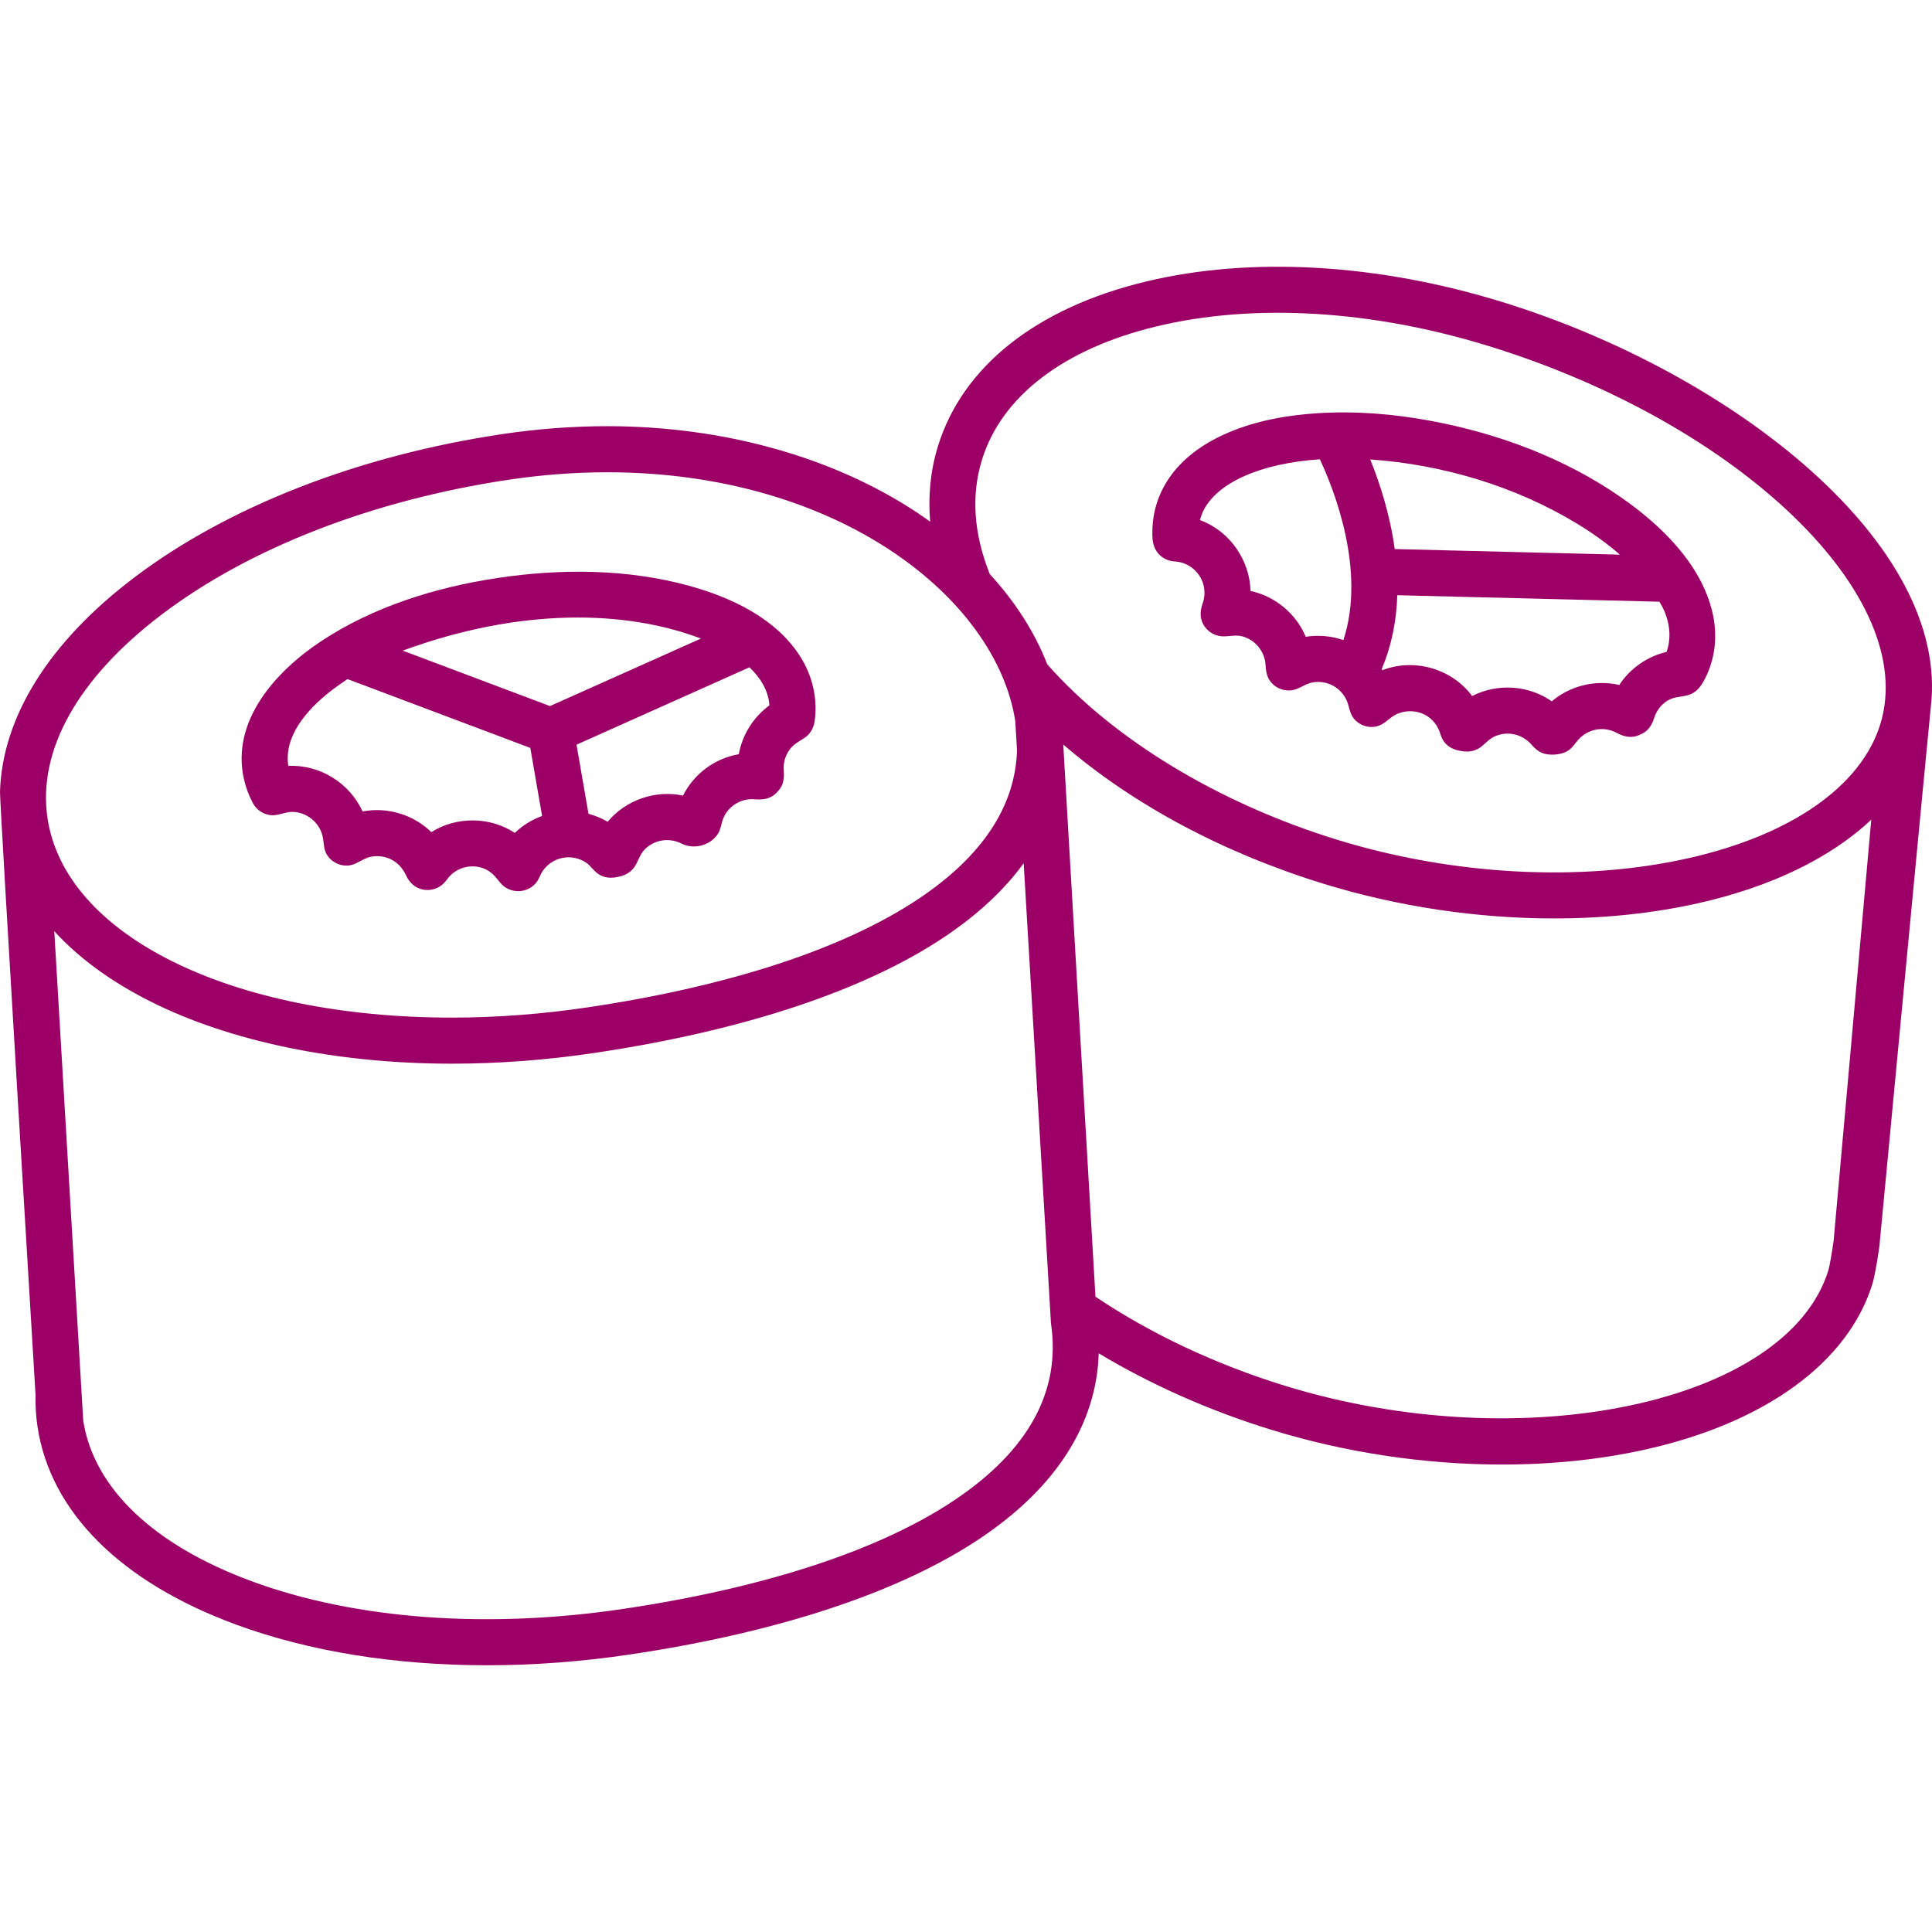
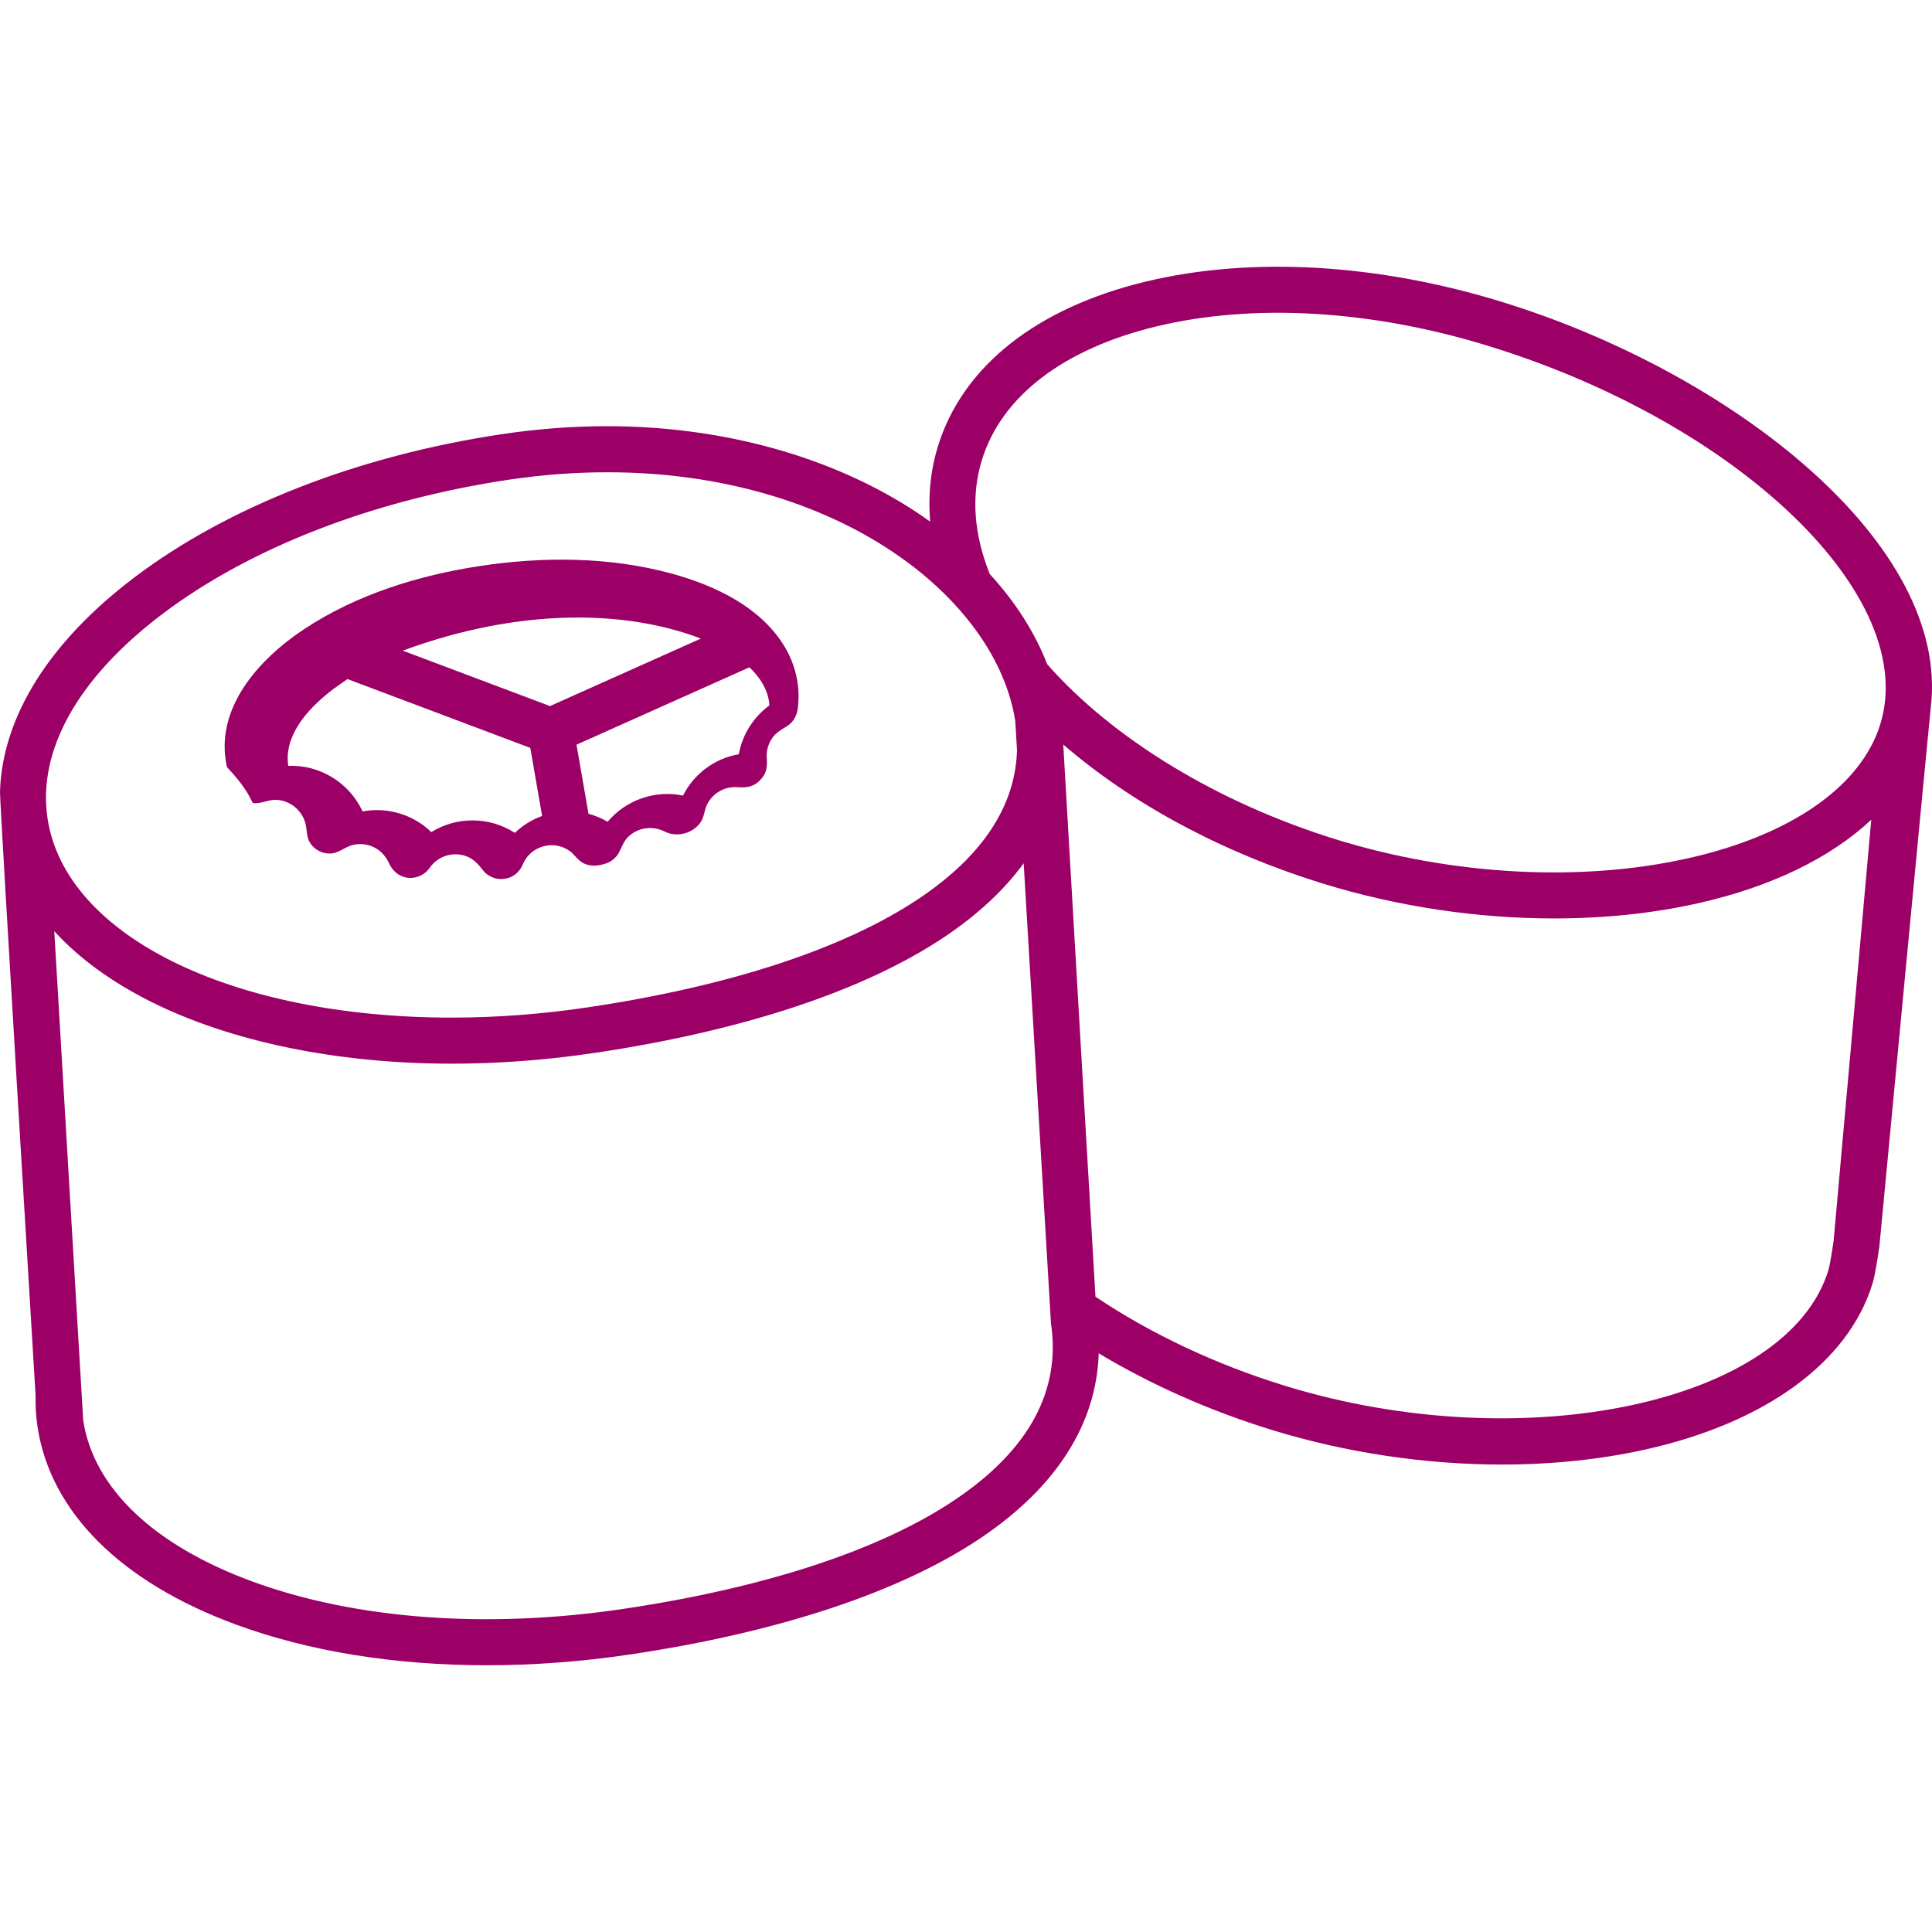
<svg xmlns="http://www.w3.org/2000/svg" version="1.1" width="512" height="512" x="0" y="0" viewBox="0 0 419.305 419.305" style="enable-background:new 0 0 512 512" xml:space="preserve" class="">
  <g>
    <g>
-       <path d="M54.863,174.272c0.735,1.398,2.123,2.386,3.685,2.621c1.73,0.261,3.247-0.717,4.967-0.684   c3.01,0.058,5.7,2.201,6.458,5.111c0.402,1.542,0.152,3.021,1.117,4.406c0.955,1.37,2.573,2.187,4.244,2.139   c1.948-0.056,3.3-1.539,5.159-1.918c1.589-0.324,3.278-0.058,4.691,0.735c1.385,0.777,2.314,1.958,2.977,3.376   c0.695,1.487,1.891,2.616,3.526,2.985c1.605,0.362,3.337-0.12,4.533-1.246c0.591-0.556,0.987-1.275,1.572-1.841   c0.609-0.59,1.325-1.066,2.106-1.394c1.568-0.66,3.364-0.706,4.963-0.124c1.667,0.606,2.604,1.748,3.664,3.085   c2.056,2.597,6.15,2.505,8.046-0.231c0.482-0.695,0.717-1.519,1.189-2.223c0.488-0.728,1.117-1.358,1.844-1.848   c1.465-0.988,3.298-1.371,5.037-1.05c0.948,0.175,1.852,0.557,2.642,1.11c0.814,0.57,1.337,1.372,2.07,2.018   c1.529,1.347,3.41,1.425,5.282,0.891l0.324-0.092c1.331-0.371,2.467-1.3,3.099-2.528c0.637-1.237,0.997-2.404,2.045-3.396   c2.117-2.005,5.251-2.384,7.833-1.082c2.62,1.322,6.115,0.46,7.806-2.022c0.783-1.149,0.78-2.541,1.368-3.771   c0.526-1.101,1.354-2.052,2.371-2.727c1.226-0.814,2.728-1.226,4.198-1.109c1.841,0.146,3.479,0.006,4.846-1.405l0.309-0.318   c1.276-1.348,1.395-2.911,1.258-4.66c-0.114-1.461,0.31-2.949,1.117-4.166c0.858-1.293,2.01-1.889,3.277-2.685   c1.317-0.827,2.093-2.179,2.313-3.697c0.708-4.881-0.481-9.855-3.097-14.004c-5.247-8.319-14.998-12.876-24.16-15.394   c-13.439-3.692-27.899-3.75-41.607-1.684c-13.396,2.019-26.914,6.207-38.28,13.739c-9.76,6.467-19.572,17.235-16.714,29.905   C53.347,170.895,54.005,172.637,54.863,174.272C56.031,176.495,53.689,172.037,54.863,174.272z M160.339,163.689   c-5.268,0.915-9.737,4.276-12.102,8.979c-6.03-1.271-12.412,0.952-16.359,5.68c-1.299-0.762-2.697-1.341-4.157-1.728l-2.6-14.999   l37.528-16.794c2.307,2.183,4.147,5.014,4.334,8.261C163.506,155.637,161.112,159.454,160.339,163.689z M152.112,138.588   l-32.744,14.653l-31.965-12.032C112.966,131.809,135.882,132.392,152.112,138.588z M75.413,147.382l39.679,14.936l2.56,14.77   c-2.212,0.804-4.231,2.047-5.917,3.677c-5.428-3.556-12.63-3.612-18.125-0.168c-3.899-3.82-9.56-5.51-14.92-4.487   c-2.826-6.202-9.305-10.205-16.121-9.883c-1-6.457,4.035-12.144,9.018-16.101C72.561,149.352,75.094,147.591,75.413,147.382z" fill="#9c0067" data-original="#000000" style="" class="" />
-       <path d="M254.927,121.852c2.999,0.142,5.575,2.278,6.289,5.19c0.32,1.305,0.235,2.659-0.204,3.925   c-0.524,1.515-0.668,2.974,0.095,4.45c0.694,1.342,1.996,2.318,3.48,2.604c1.667,0.322,3.275-0.361,4.967,0.072   c2.885,0.739,4.955,3.309,5.119,6.27c0.085,1.525,0.326,2.863,1.447,4.001c1.081,1.098,2.652,1.644,4.181,1.454   c1.653-0.206,2.907-1.416,4.551-1.712c1.581-0.284,3.241,0.002,4.63,0.809c1.22,0.709,2.201,1.801,2.779,3.088   c0.605,1.348,0.599,2.782,1.579,3.969c0.906,1.097,2.271,1.764,3.694,1.805c1.753,0.05,2.859-0.804,4.132-1.861   c2.666-2.212,6.749-2.068,9.197,0.401c0.615,0.62,1.106,1.361,1.443,2.166c0.317,0.757,0.468,1.536,0.921,2.235   c0.96,1.481,2.453,2.098,4.14,2.311l0.368,0.047c1.41,0.183,2.87-0.25,3.945-1.183c1.04-0.902,1.849-1.784,3.188-2.267   c2.668-0.962,5.622-0.179,7.483,1.95c0.943,1.079,1.924,1.897,3.391,2.123c1.319,0.203,2.98,0.043,4.184-0.553   c1.273-0.63,1.8-1.73,2.722-2.722c0.938-1.01,2.188-1.726,3.533-2.029c1.573-0.355,3.231-0.122,4.65,0.639   c1.571,0.843,3.156,1.253,4.881,0.517l0.384-0.162c1.632-0.707,2.427-2.047,2.944-3.665c0.477-1.492,1.475-2.788,2.799-3.626   c1.469-0.931,2.942-0.786,4.53-1.236c1.862-0.527,2.86-1.983,3.695-3.623c2.271-4.461,2.725-9.545,1.573-14.388   c-2.504-10.521-11.127-18.833-19.684-24.815c-12.277-8.582-26.847-13.99-41.515-16.713c-8.032-1.491-16.249-2.159-24.411-1.645   c-6.586,0.414-13.234,1.584-19.339,4.161c-4.762,2.009-9.259,4.957-12.39,9.132c-1.41,1.88-2.513,3.984-3.232,6.223   c-0.567,1.767-0.887,3.608-0.953,5.463c-0.063,1.745-0.082,3.628,0.976,5.108C251.976,121,253.409,121.781,254.927,121.852   C255.752,121.891,252.419,121.735,254.927,121.852z M361.682,141.487c-4.197,0.99-7.89,3.572-10.253,7.172   c-5.119-1.185-10.639,0.148-14.644,3.549c-5.057-3.526-11.798-3.966-17.278-1.147c-4.429-5.955-12.555-8.28-19.479-5.615   c-0.052-0.078-0.111-0.15-0.164-0.227c2.228-5.247,3.223-10.703,3.395-16.038l56.89,1.41   C363.799,136.476,361.763,141.262,361.682,141.487z M351.564,120.374l-48.865-1.211c-1.051-7.662-3.324-14.535-5.316-19.444   c15.655,1.077,31.558,5.809,44.989,13.993C345.606,115.682,348.707,117.886,351.564,120.374z M261.123,110.932   c3.012-6.201,12.473-10.38,25.327-11.252c3.096,6.61,10.059,24.16,5.108,39.239c-2.631-0.91-5.447-1.153-8.169-0.716   c-2.1-5.037-6.654-8.8-11.987-9.948c-0.158-5.834-3.427-11.275-8.405-14.173c-0.818-0.476-1.682-0.884-2.586-1.213   C260.428,112.8,260.85,111.493,261.123,110.932z" fill="#9c0067" data-original="#000000" style="" class="" />
+       <path d="M54.863,174.272c1.73,0.261,3.247-0.717,4.967-0.684   c3.01,0.058,5.7,2.201,6.458,5.111c0.402,1.542,0.152,3.021,1.117,4.406c0.955,1.37,2.573,2.187,4.244,2.139   c1.948-0.056,3.3-1.539,5.159-1.918c1.589-0.324,3.278-0.058,4.691,0.735c1.385,0.777,2.314,1.958,2.977,3.376   c0.695,1.487,1.891,2.616,3.526,2.985c1.605,0.362,3.337-0.12,4.533-1.246c0.591-0.556,0.987-1.275,1.572-1.841   c0.609-0.59,1.325-1.066,2.106-1.394c1.568-0.66,3.364-0.706,4.963-0.124c1.667,0.606,2.604,1.748,3.664,3.085   c2.056,2.597,6.15,2.505,8.046-0.231c0.482-0.695,0.717-1.519,1.189-2.223c0.488-0.728,1.117-1.358,1.844-1.848   c1.465-0.988,3.298-1.371,5.037-1.05c0.948,0.175,1.852,0.557,2.642,1.11c0.814,0.57,1.337,1.372,2.07,2.018   c1.529,1.347,3.41,1.425,5.282,0.891l0.324-0.092c1.331-0.371,2.467-1.3,3.099-2.528c0.637-1.237,0.997-2.404,2.045-3.396   c2.117-2.005,5.251-2.384,7.833-1.082c2.62,1.322,6.115,0.46,7.806-2.022c0.783-1.149,0.78-2.541,1.368-3.771   c0.526-1.101,1.354-2.052,2.371-2.727c1.226-0.814,2.728-1.226,4.198-1.109c1.841,0.146,3.479,0.006,4.846-1.405l0.309-0.318   c1.276-1.348,1.395-2.911,1.258-4.66c-0.114-1.461,0.31-2.949,1.117-4.166c0.858-1.293,2.01-1.889,3.277-2.685   c1.317-0.827,2.093-2.179,2.313-3.697c0.708-4.881-0.481-9.855-3.097-14.004c-5.247-8.319-14.998-12.876-24.16-15.394   c-13.439-3.692-27.899-3.75-41.607-1.684c-13.396,2.019-26.914,6.207-38.28,13.739c-9.76,6.467-19.572,17.235-16.714,29.905   C53.347,170.895,54.005,172.637,54.863,174.272C56.031,176.495,53.689,172.037,54.863,174.272z M160.339,163.689   c-5.268,0.915-9.737,4.276-12.102,8.979c-6.03-1.271-12.412,0.952-16.359,5.68c-1.299-0.762-2.697-1.341-4.157-1.728l-2.6-14.999   l37.528-16.794c2.307,2.183,4.147,5.014,4.334,8.261C163.506,155.637,161.112,159.454,160.339,163.689z M152.112,138.588   l-32.744,14.653l-31.965-12.032C112.966,131.809,135.882,132.392,152.112,138.588z M75.413,147.382l39.679,14.936l2.56,14.77   c-2.212,0.804-4.231,2.047-5.917,3.677c-5.428-3.556-12.63-3.612-18.125-0.168c-3.899-3.82-9.56-5.51-14.92-4.487   c-2.826-6.202-9.305-10.205-16.121-9.883c-1-6.457,4.035-12.144,9.018-16.101C72.561,149.352,75.094,147.591,75.413,147.382z" fill="#9c0067" data-original="#000000" style="" class="" />
      <path d="M326.075,65.558c-27.09-8.365-54.578-9.945-77.398-4.448c-23.744,5.72-39.768,18.415-45.117,35.747   c-1.608,5.209-2.161,10.716-1.688,16.354c-0.942-0.675-1.897-1.342-2.88-1.993c-18.237-12.073-42.107-18.722-67.213-18.722   c-7.462,0-15.112,0.576-22.74,1.714c-31.182,4.649-59.577,15.719-79.955,31.168C10.593,139.398,0.488,155.656,0,171.838   c-0.07,2.312,7.719,130.997,7.719,130.997c-0.054,2.254,0.083,4.53,0.42,6.769c2.759,18.508,18.056,33.771,43.074,42.978   c15.89,5.848,34.578,8.833,54.448,8.833c10.141,0,20.591-0.778,31.128-2.35c32.318-4.82,58.602-13.548,76.01-25.237   c16.439-11.038,25.182-24.784,25.659-40.111c11.309,6.793,24.055,12.457,37.385,16.57c16.248,5.015,33.521,7.565,50.14,7.565   c10.828,0,21.382-1.084,31.185-3.275c26.017-5.817,43.95-18.914,49.203-35.931c0.635-2.056,1.313-6.721,1.505-8.102   c0.012-0.082,0.021-0.163,0.028-0.245c0,0,10.885-114.733,11.128-116.732C423.336,118.063,376.011,80.969,326.075,65.558z    M213.114,99.806c4.268-13.824,17.729-24.114,37.904-28.974c21.101-5.081,46.709-3.562,72.106,4.28   c54.581,16.846,93.489,54.424,84.963,82.059c-4.166,13.499-19.412,24.115-41.83,29.127c-23.197,5.186-50.969,3.694-76.192-4.09   c-25.634-7.921-48.448-21.762-62.778-38.037c-2.697-6.919-6.911-13.521-12.479-19.584   C211.315,115.835,210.738,107.502,213.114,99.806z M35.126,133.347c19.063-14.453,45.837-24.84,75.388-29.246   c7.142-1.064,14.296-1.604,21.266-1.604c50.3,0,84.485,27.439,88.569,54.023l0.377,6.379c-0.4,12.093-7.498,22.863-21.22,32.077   c-16.186,10.868-41.053,19.045-71.913,23.647c-9.924,1.479-19.867,2.23-29.553,2.23c-47.854,0-83.928-17.796-87.728-43.275   C8.115,162.852,16.927,147.144,35.126,133.347z M207.224,325.526c-16.184,10.868-41.05,19.045-71.909,23.648   c-29.557,4.406-58.197,2.285-80.648-5.978c-21.344-7.854-34.332-20.239-36.607-34.894L11.78,202.096   c5.266,5.772,12.217,10.893,20.779,15.208c17.337,8.737,40.591,13.549,65.479,13.549c10.178,0,20.617-0.787,31.027-2.34   c32.319-4.819,58.604-13.546,76.014-25.236c7.181-4.821,12.893-10.159,17.091-15.919l5.925,99.869   C230.279,301.874,223.256,314.76,207.224,325.526z M396.816,275.695c-8.904,28.844-66.265,41.011-118.023,25.037   c-14.943-4.611-29.077-11.268-41.043-19.308c0,0-6.986-119.377-6.989-119.834c14.972,12.908,34.443,23.403,56.354,30.172   c16.253,5.016,33.529,7.567,50.15,7.567c10.825,0,21.375-1.083,31.174-3.273c15.959-3.567,28.869-9.878,37.684-18.151   l-8.168,91.378C397.612,271.715,397.087,274.818,396.816,275.695z" fill="#9c0067" data-original="#000000" style="" class="" />
    </g>
    <g>
</g>
    <g>
</g>
    <g>
</g>
    <g>
</g>
    <g>
</g>
    <g>
</g>
    <g>
</g>
    <g>
</g>
    <g>
</g>
    <g>
</g>
    <g>
</g>
    <g>
</g>
    <g>
</g>
    <g>
</g>
    <g>
</g>
  </g>
</svg>